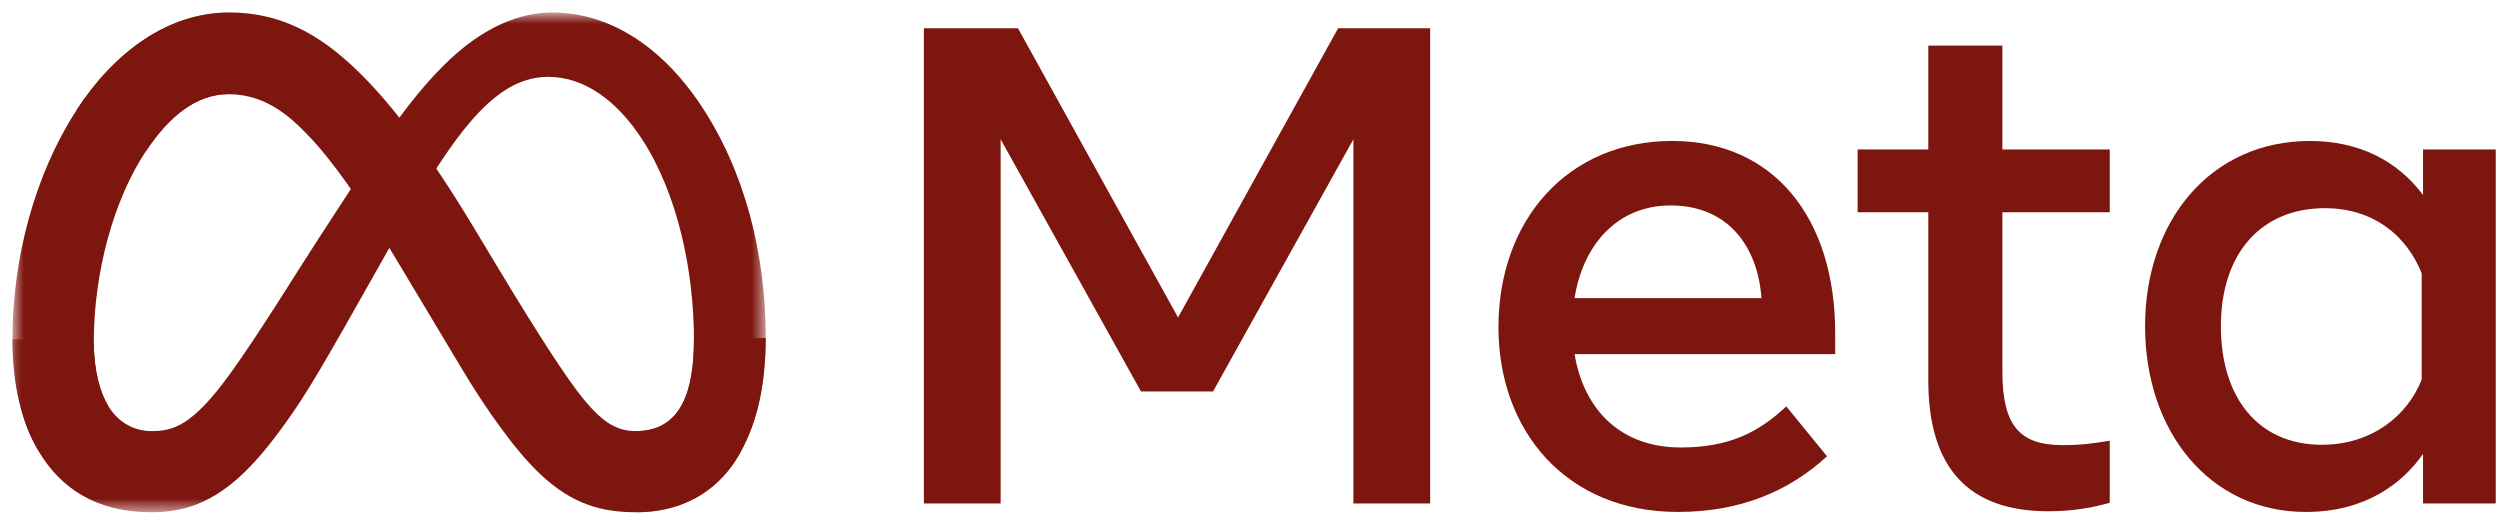
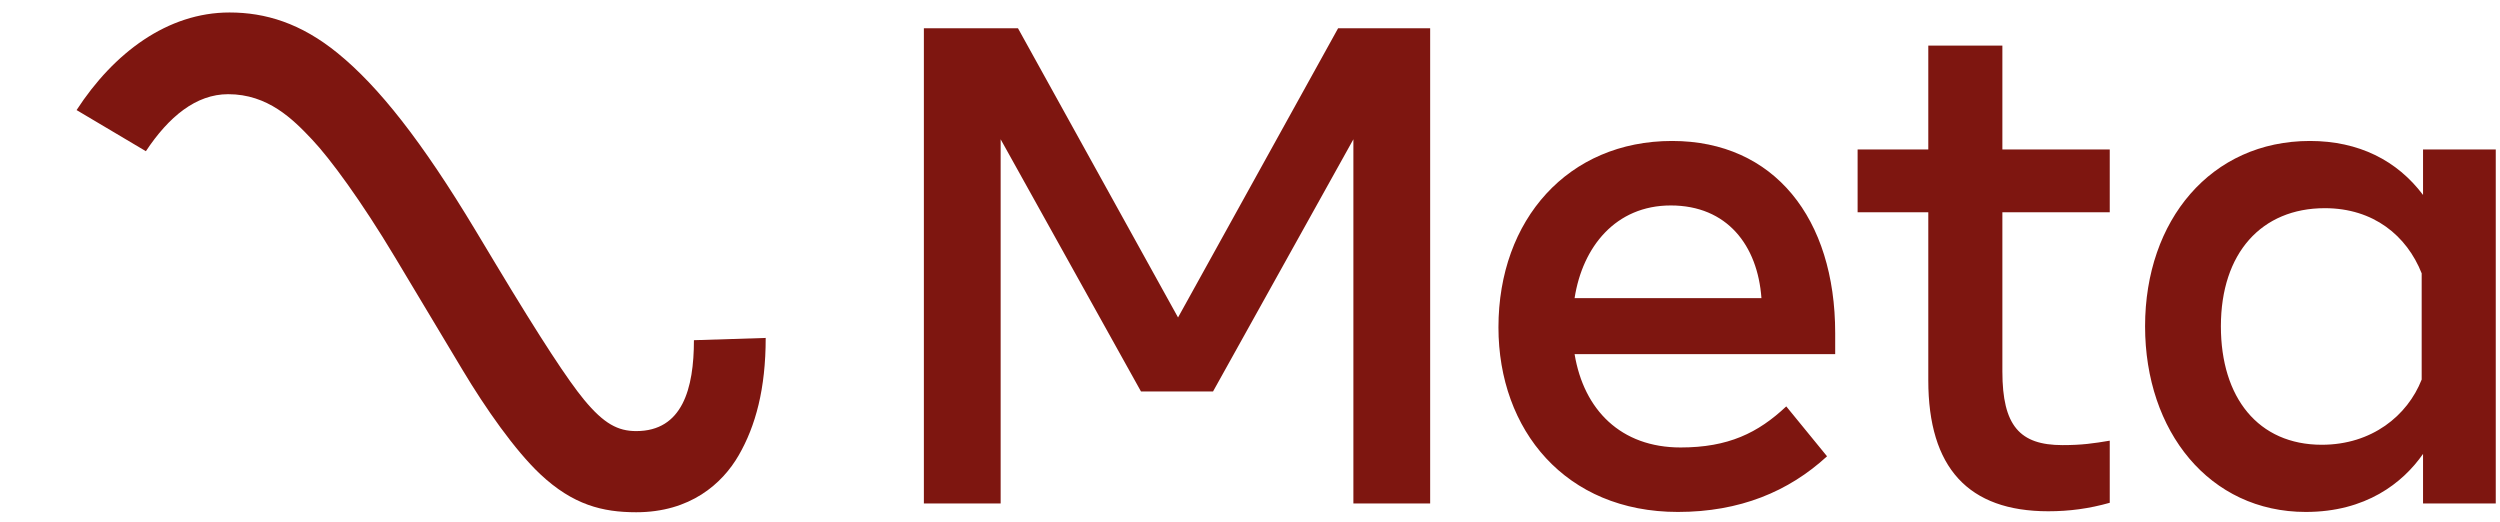
<svg xmlns="http://www.w3.org/2000/svg" width="158" height="33" viewBox="0 0 158 33" fill="none">
  <g clip-path="url(#clip0_4_711)">
    <mask id="mask0_4_711" style="mask-type:luminance" maskUnits="userSpaceOnUse" x="0" y="0" width="49" height="33">
      <path d="M0.786 0.789H48.393V32.375H0.786V0.789Z" fill="white" />
    </mask>
    <g mask="url(#mask0_4_711)">
-       <path fill-rule="evenodd" clip-rule="evenodd" d="M5.928 21.619C5.928 23.436 6.327 24.829 6.849 25.672C7.532 26.777 8.552 27.245 9.592 27.245C10.932 27.245 12.159 26.912 14.523 23.646C16.418 21.029 18.65 17.354 20.151 15.051L22.693 11.148C24.46 8.438 26.505 5.425 28.849 3.382C30.763 1.714 32.827 0.789 34.905 0.789C38.394 0.789 41.716 2.808 44.259 6.596C47.042 10.742 48.393 15.966 48.393 21.358C48.393 24.563 47.761 26.918 46.685 28.779C45.645 30.578 43.618 32.376 40.21 32.376V27.245C43.128 27.245 43.857 24.566 43.857 21.5C43.857 17.131 42.837 12.281 40.59 8.818C38.996 6.36 36.931 4.858 34.657 4.858C32.198 4.858 30.22 6.71 27.996 10.013C26.814 11.768 25.6 13.906 24.239 16.319L22.739 18.973C19.726 24.309 18.962 25.525 17.456 27.532C14.815 31.044 12.56 32.376 9.592 32.376C6.07 32.376 3.844 30.852 2.465 28.556C1.339 26.687 0.786 24.232 0.786 21.436L5.928 21.619Z" fill="#7E1610" />
-     </g>
+       </g>
    <path fill-rule="evenodd" clip-rule="evenodd" d="M4.84 6.957C7.197 3.327 10.6 0.789 14.503 0.789C16.762 0.789 19.009 1.456 21.354 3.37C23.921 5.462 26.656 8.907 30.067 14.585L31.291 16.622C34.244 21.536 35.925 24.066 36.908 25.258C38.172 26.789 39.059 27.245 40.209 27.245C43.128 27.245 43.856 24.566 43.856 21.5L48.392 21.358C48.392 24.564 47.76 26.918 46.684 28.779C45.645 30.578 43.618 32.374 40.209 32.374C38.091 32.374 36.213 31.915 34.136 29.96C32.541 28.457 30.675 25.79 29.24 23.393L24.97 16.268C22.828 12.692 20.863 10.026 19.725 8.82C18.502 7.521 16.929 5.953 14.419 5.953C12.388 5.953 10.663 7.378 9.22 9.556L4.84 6.957Z" fill="#7E1610" />
    <mask id="mask1_4_711" style="mask-type:luminance" maskUnits="userSpaceOnUse" x="0" y="0" width="15" height="29">
      <path d="M0.786 0.788H14.503V28.557H0.786V0.788Z" fill="white" />
    </mask>
    <g mask="url(#mask1_4_711)">
-       <path fill-rule="evenodd" clip-rule="evenodd" d="M14.419 5.954C12.389 5.954 10.663 7.377 9.22 9.555C7.179 12.633 5.928 17.217 5.928 21.62C5.928 23.435 6.327 24.829 6.848 25.673L2.465 28.557C1.339 26.686 0.786 24.233 0.786 21.436C0.786 16.35 2.183 11.05 4.84 6.958C7.197 3.328 10.6 0.788 14.503 0.788L14.419 5.954Z" fill="#7E1610" />
-     </g>
+       </g>
    <path fill-rule="evenodd" clip-rule="evenodd" d="M157.732 31.82H153.136V28.687C151.852 30.531 149.514 32.355 145.727 32.355C139.639 32.355 135.569 27.264 135.569 20.622C135.569 13.918 139.736 8.909 145.986 8.909C149.075 8.909 151.499 10.143 153.136 12.321V9.446H157.732V31.82ZM153.05 17.275C152.11 14.903 150.012 13.157 146.929 13.157C142.923 13.157 140.36 15.997 140.36 20.622C140.36 25.132 142.72 28.109 146.738 28.109C149.897 28.109 152.152 26.273 153.05 23.988V17.275ZM121.868 13.416H117.401V9.446H121.868V2.883H126.55V9.446H133.336V13.416H126.55V23.475C126.55 26.91 127.649 28.131 130.351 28.131C131.585 28.131 132.292 28.024 133.336 27.851V31.776C132.034 32.144 130.793 32.312 129.449 32.312C124.394 32.312 121.868 29.554 121.868 24.032V13.416ZM94.702 20.687C94.702 13.87 99.113 8.909 105.676 8.909C112.131 8.909 115.984 13.807 115.984 21.05V22.381H99.514C100.097 25.905 102.438 28.28 106.213 28.28C109.225 28.28 111.107 27.363 112.892 25.684L115.469 28.838C113.041 31.069 109.952 32.355 106.041 32.355C98.938 32.355 94.702 27.181 94.702 20.687ZM105.591 12.985C102.111 12.985 100.015 15.601 99.514 18.84H111.323C111.081 15.503 109.153 12.985 105.591 12.985ZM58.389 1.788H64.337L74.452 20.064L84.567 1.788H90.386V31.82H85.534V8.803L76.663 24.742H72.111L63.241 8.803V31.82H58.389V1.788Z" fill="#7E1610" />
  </g>
  <defs>
    <clipPath id="clip0_4_711">
      <rect width="158" height="33" fill="white" />
    </clipPath>
  </defs>
</svg>